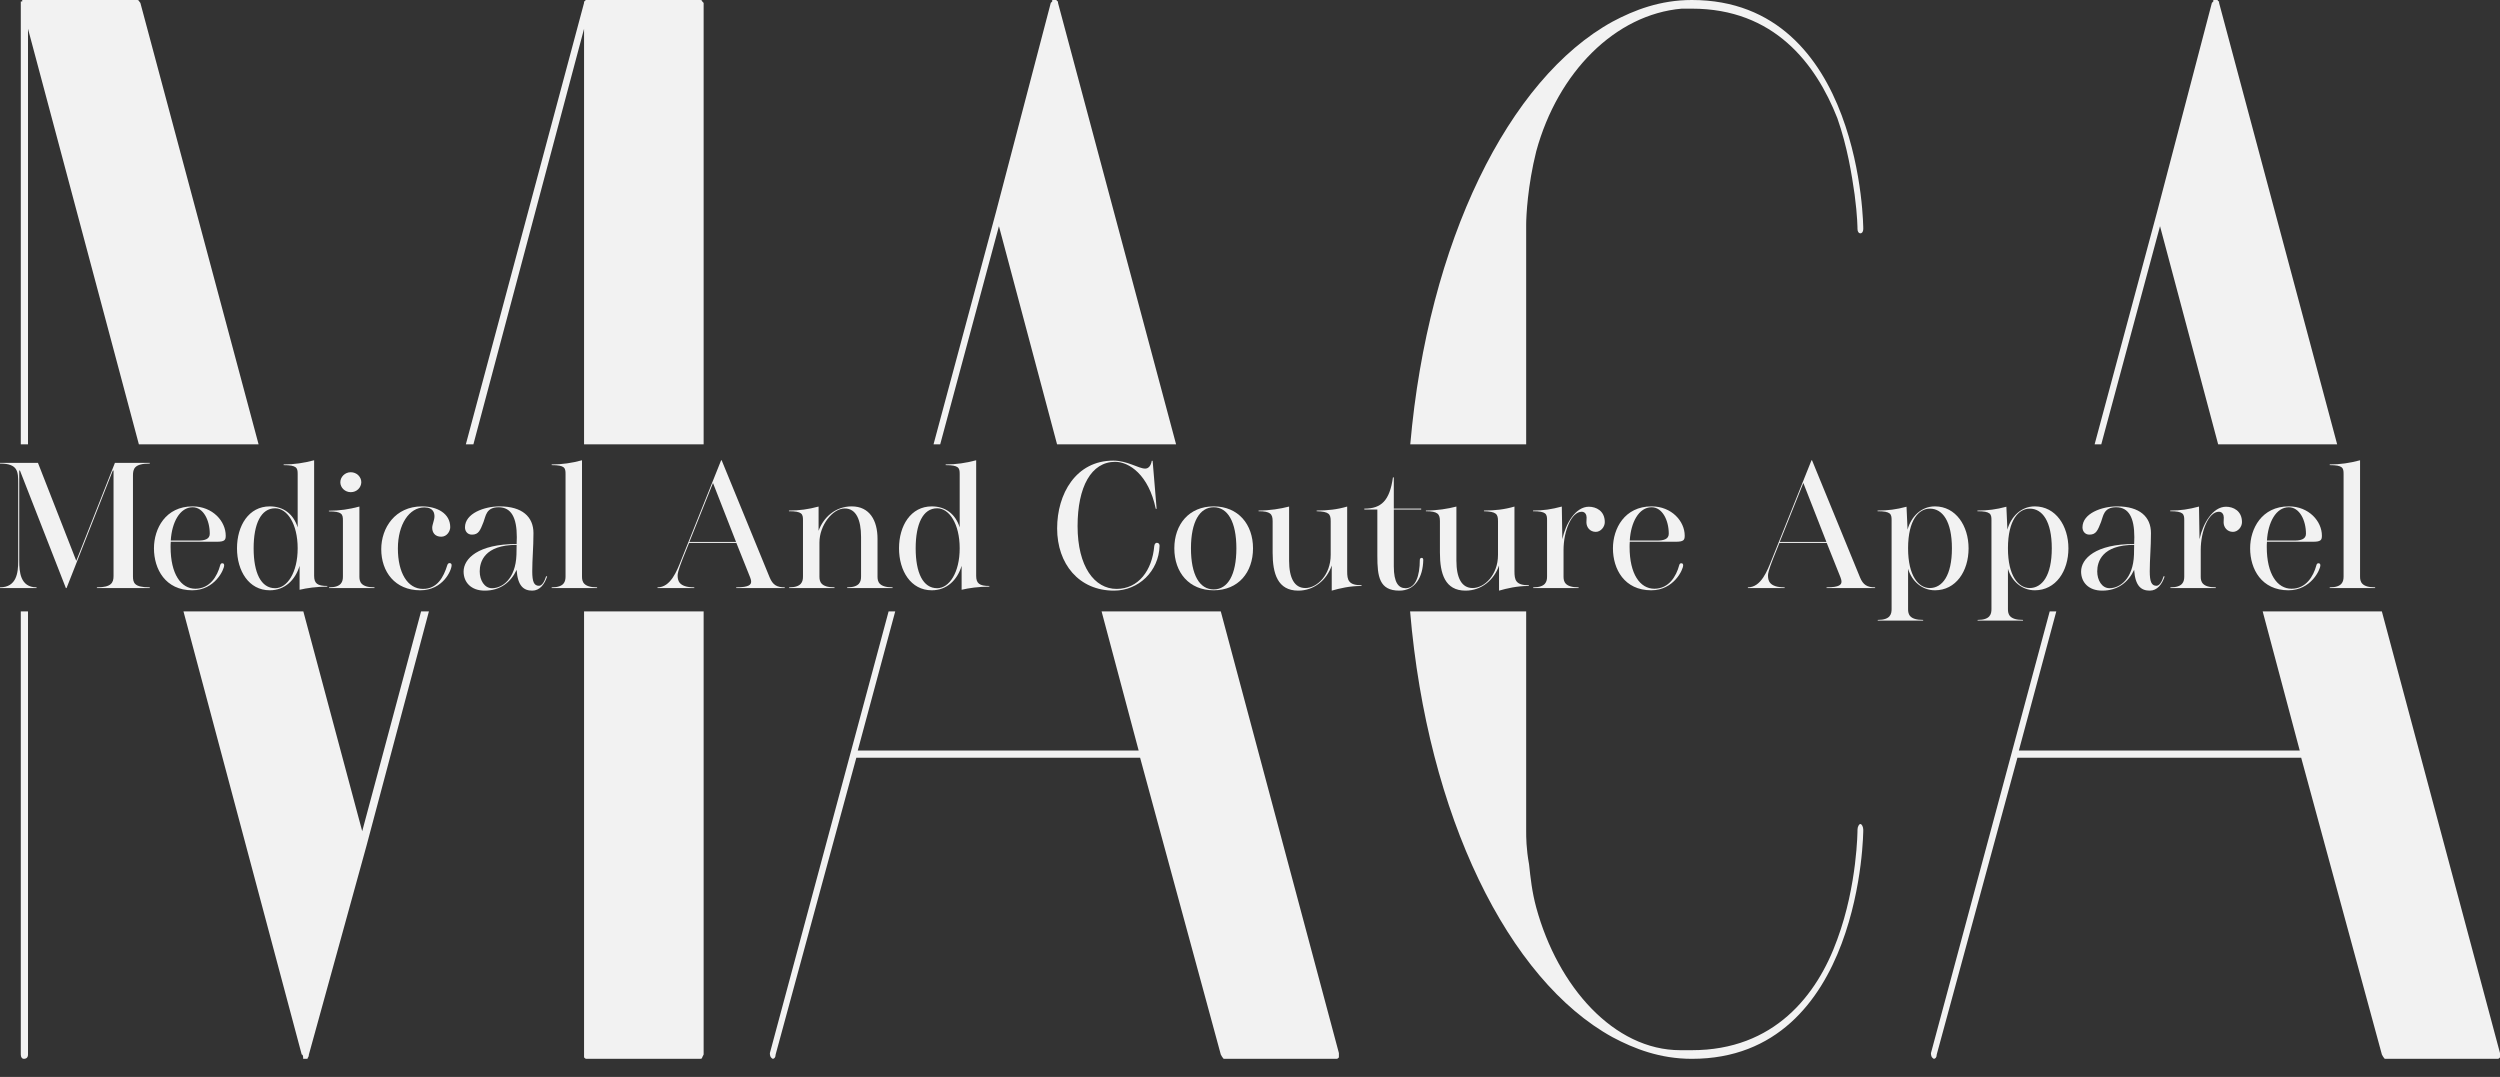
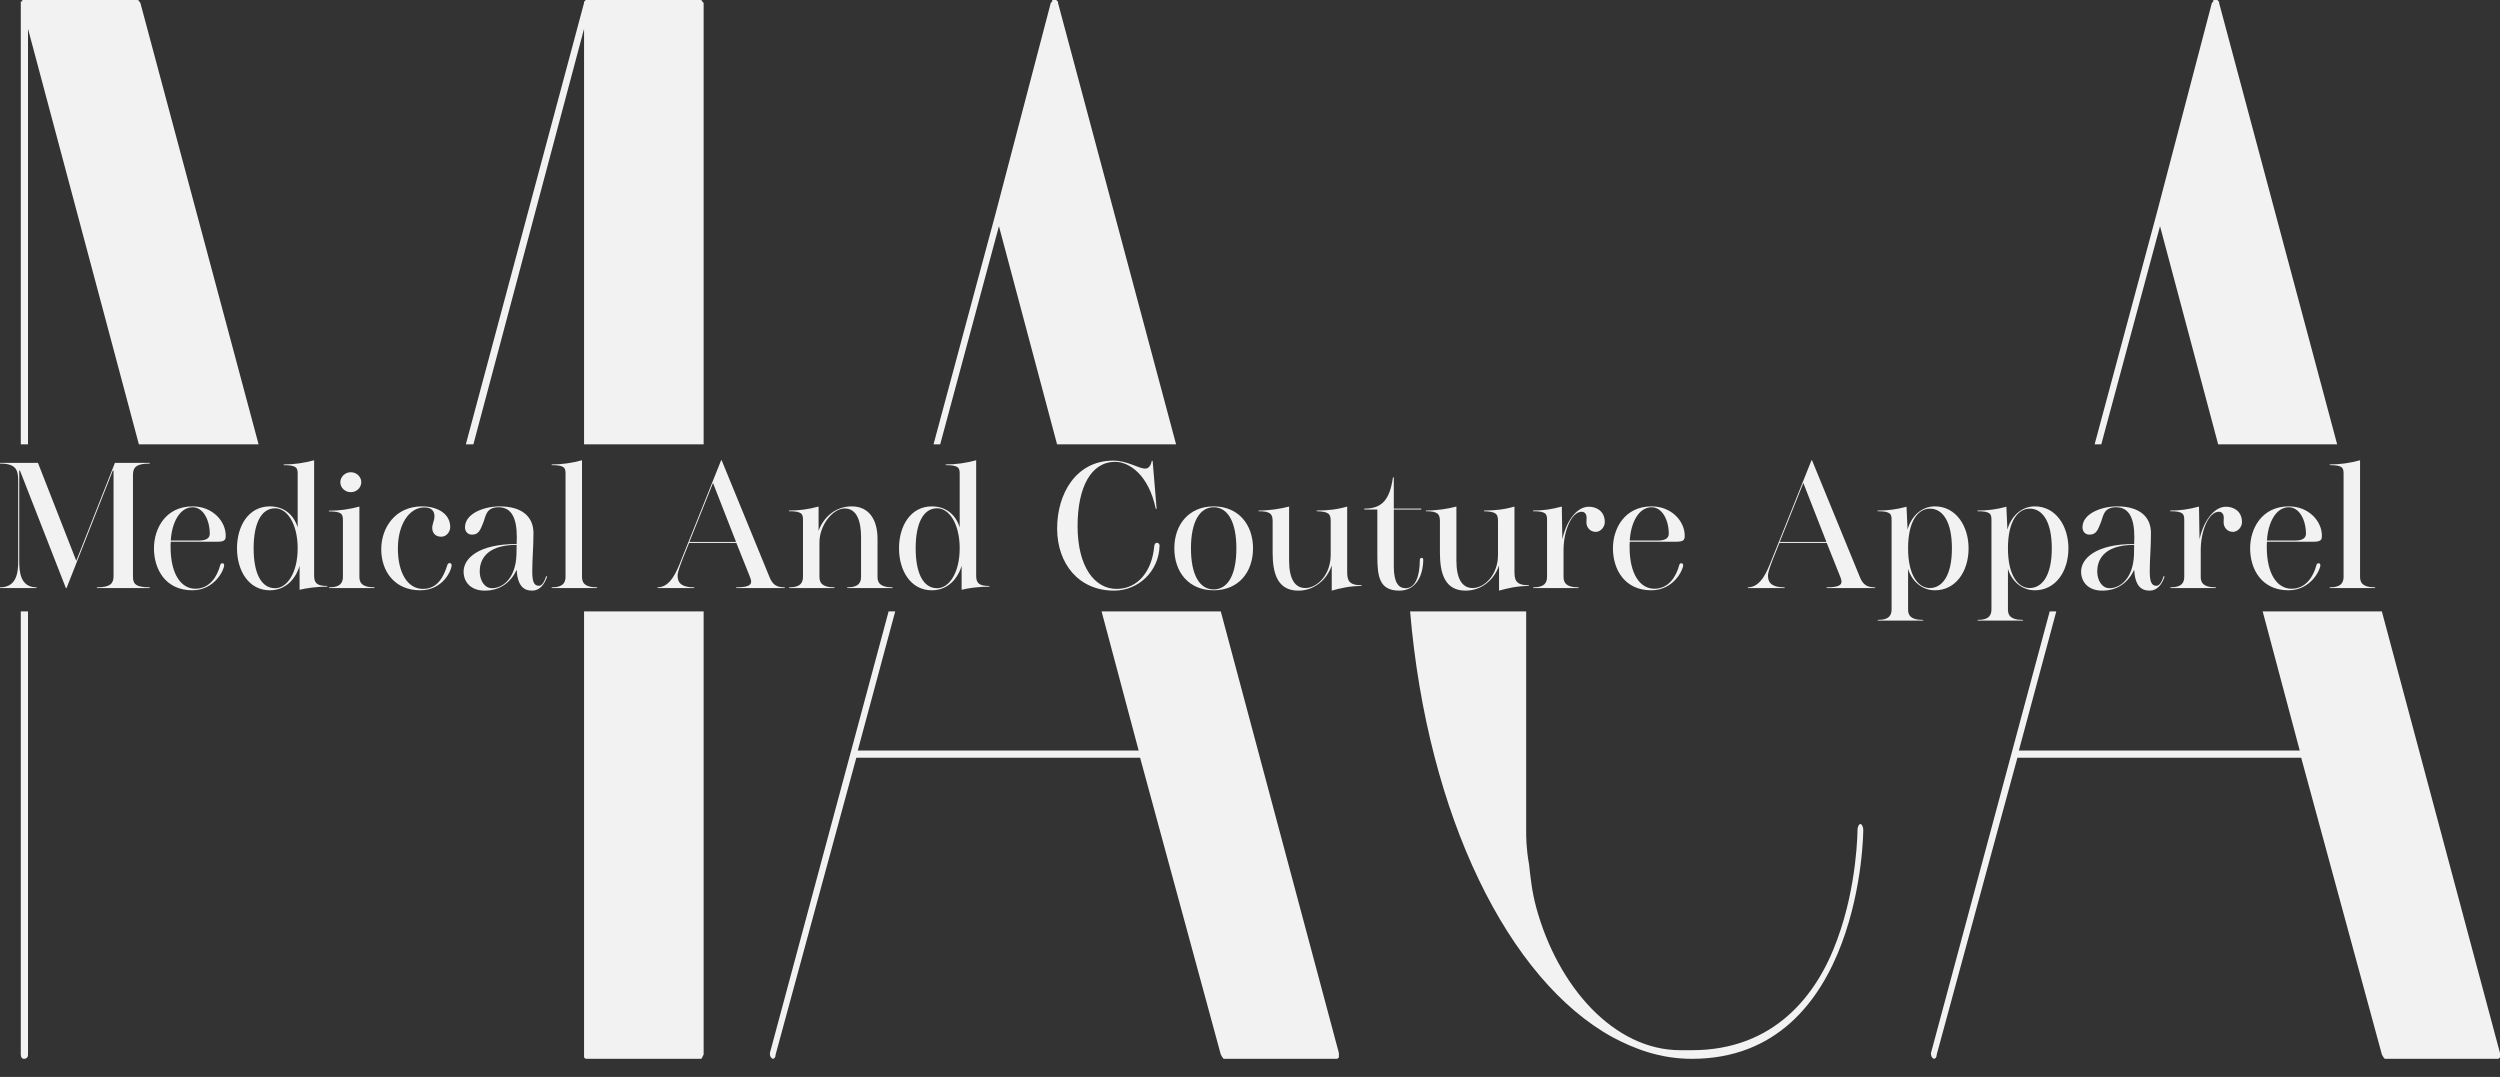
<svg xmlns="http://www.w3.org/2000/svg" width="130" height="56" viewBox="0 0 130 56" fill="none">
  <rect x="0" y="0" width="130" height="56" fill="#333333" stroke="none" />
  <path d="M30.371 54.834V54.984C30.446 55.059 30.446 55.059 30.521 55.059H36.364C36.439 55.059 36.514 55.059 36.514 54.984L36.589 54.834V31.791H30.371V54.834Z" fill="#F2F2F2" />
-   <path d="M18.835 43.223L15.773 31.791H9.54L15.689 54.834C15.689 54.834 15.764 54.834 15.764 54.984V55.059H15.839H15.914H15.989C15.989 54.984 16.063 54.984 16.063 54.834L19.06 43.972L22.304 31.791H21.897L18.835 43.223Z" fill="#F2F2F2" />
  <path d="M30.371 1.498V23.104H36.589V0.15L36.514 0.075C36.514 -5.40611e-07 36.439 0 36.364 0H30.521H30.446C30.446 0.075 30.371 0.075 30.371 0.075V0.15L24.224 23.104H24.617L30.371 1.498Z" fill="#F2F2F2" />
  <path d="M1.456 1.498L7.221 23.104H13.446L7.299 0.15C7.224 0.075 7.224 0 7.149 0H4.227H1.231H1.156V0.075H1.081V0.15V23.104H1.456V1.498Z" fill="#F2F2F2" />
-   <path d="M1.081 54.834C1.081 54.984 1.156 55.059 1.231 55.059C1.381 55.059 1.456 54.984 1.456 54.834V31.791H1.081V54.834Z" fill="#F2F2F2" />
+   <path d="M1.081 54.834C1.081 54.984 1.156 55.059 1.231 55.059C1.381 55.059 1.456 54.984 1.456 54.834V31.791H1.081V54.834" fill="#F2F2F2" />
  <path d="M59.211 39.029H44.603L46.552 31.791H46.208L40.034 54.76C40.034 54.835 40.034 54.984 40.184 55.059C40.258 55.059 40.333 54.984 40.333 54.835L44.529 39.403H59.286L63.481 54.835C63.556 54.984 63.631 55.059 63.631 55.059H69.474C69.548 55.059 69.548 55.059 69.623 54.984V54.76L63.48 31.791H57.282L59.211 39.029Z" fill="#F2F2F2" />
  <path d="M51.945 11.761L54.967 23.104H61.156L55.016 0.15V0.075C55.016 0.075 54.941 0.075 54.941 0H54.866H54.716V0.075L54.641 0.15L51.795 11.012L48.544 23.104H48.891L51.945 11.761Z" fill="#F2F2F2" />
-   <path d="M79.361 11.911V11.686C79.361 11.237 79.436 9.663 79.885 7.866C81.009 3.746 84.005 0.749 87.451 0.45H87.975C92.245 0.45 94.418 3.296 95.541 6.143C96.066 7.641 96.29 9.064 96.44 10.113C96.59 11.237 96.59 11.911 96.59 11.911C96.59 12.06 96.665 12.135 96.74 12.135C96.815 12.135 96.89 12.06 96.89 11.911C96.89 11.911 96.89 8.989 95.766 5.993C94.642 2.996 92.395 0 87.975 0C86.327 0 84.979 0.524 83.855 1.124C78.447 4.092 74.258 12.578 73.334 23.104H79.361V11.911Z" fill="#F2F2F2" />
  <path d="M83.855 53.936C84.979 54.535 86.327 55.059 87.975 55.059C92.395 55.059 94.642 52.063 95.766 49.066C96.89 46.07 96.89 43.148 96.89 43.148C96.89 42.999 96.815 42.849 96.74 42.849C96.665 42.849 96.59 42.999 96.59 43.148C96.59 43.148 96.59 45.995 95.541 48.842C94.493 51.763 92.245 54.61 87.975 54.61H87.451H87.376C83.93 54.61 81.009 51.314 79.885 47.194C79.66 46.37 79.585 45.62 79.511 44.946C79.361 44.122 79.361 43.523 79.361 43.223V43.148V31.791H73.325C74.228 42.421 78.427 50.957 83.855 53.936Z" fill="#F2F2F2" />
  <path d="M112.321 11.761L115.344 23.104H121.532L115.392 0.15V0.075C115.392 0.075 115.318 0.075 115.318 0H115.243H115.093V0.075L115.018 0.15L112.171 11.012L108.921 23.104H109.267L112.321 11.761Z" fill="#F2F2F2" />
  <path d="M119.587 39.029H104.98L106.928 31.791H106.585L100.41 54.76C100.41 54.835 100.41 54.984 100.56 55.059C100.635 55.059 100.71 54.984 100.71 54.835L104.905 39.403H119.662L123.858 54.835C123.932 54.984 124.007 55.059 124.007 55.059H129.85C129.925 55.059 129.925 55.059 130 54.984V54.76L123.856 31.791H117.659L119.587 39.029Z" fill="#F2F2F2" />
  <path d="M1.001 24.466V29.162C1.001 29.721 1.046 30.542 1.902 30.542V30.578H0V30.542C0.874 30.542 0.946 29.757 0.946 29.189V25.133C0.946 24.538 0.946 24.105 0 24.105V24.069H1.974L3.966 29.162L5.976 24.069H7.788V24.105C6.977 24.105 6.914 24.385 6.914 24.736V29.956C6.914 30.307 6.977 30.542 7.788 30.542V30.578H5.039V30.542C5.778 30.542 5.904 30.307 5.904 29.956V24.466H5.868L3.461 30.578H3.425L1.037 24.466H1.001Z" fill="#F2F2F2" />
  <path d="M8.88 28.108H10.331C10.638 28.108 10.908 28.036 10.908 27.756C10.908 27.053 10.575 26.377 10.016 26.377C9.349 26.377 8.934 27.17 8.88 28.108ZM11.449 29.397C11.467 29.316 11.512 29.289 11.557 29.289C11.638 29.289 11.656 29.343 11.656 29.397C11.656 29.622 11.17 30.695 9.998 30.695C8.601 30.695 8.006 29.595 8.006 28.514C8.006 27.486 8.61 26.332 10.016 26.332C11.062 26.332 11.738 27.107 11.738 27.855C11.738 28.081 11.684 28.171 11.269 28.171H8.88C8.871 28.27 8.871 28.369 8.871 28.45C8.871 29.847 9.412 30.614 10.16 30.614C10.908 30.614 11.296 29.974 11.449 29.397Z" fill="#F2F2F2" />
  <path d="M14.307 26.431C13.568 26.431 13.189 27.242 13.189 28.513C13.189 29.784 13.568 30.587 14.307 30.587C14.929 30.587 15.479 29.784 15.479 28.513C15.479 27.233 14.929 26.431 14.307 26.431ZM15.479 24.646C15.479 24.331 15.434 24.187 14.749 24.187V24.151C15.299 24.151 15.794 24.078 16.335 23.934V29.938C16.335 30.334 16.497 30.47 17.02 30.47V30.506C16.462 30.506 15.957 30.578 15.578 30.668V29.424C15.353 30.163 14.812 30.695 14.028 30.695C12.937 30.695 12.324 29.685 12.324 28.513C12.324 27.332 12.937 26.332 14.028 26.332C14.731 26.332 15.254 26.72 15.479 27.423V24.646Z" fill="#F2F2F2" />
  <path d="M18.238 25.593C17.94 25.593 17.697 25.358 17.697 25.079C17.697 24.799 17.94 24.556 18.238 24.556C18.553 24.556 18.788 24.799 18.788 25.079C18.779 25.358 18.553 25.593 18.238 25.593ZM17.832 27.062C17.832 26.738 17.787 26.593 17.102 26.593V26.557C17.661 26.557 18.148 26.485 18.689 26.341V29.983C18.689 30.235 18.752 30.542 19.473 30.542V30.578H17.111V30.542C17.769 30.542 17.832 30.235 17.832 29.974V27.062Z" fill="#F2F2F2" />
  <path d="M21.853 30.695C20.537 30.695 19.825 29.73 19.825 28.558C19.825 27.45 20.546 26.332 21.943 26.332C22.736 26.332 23.412 26.701 23.412 27.414C23.412 27.612 23.25 27.909 22.944 27.909C22.61 27.909 22.475 27.684 22.475 27.441C22.475 27.278 22.592 27.044 22.592 26.855C22.592 26.701 22.556 26.386 22.06 26.386C21.285 26.386 20.69 27.261 20.69 28.523C20.69 29.776 21.186 30.623 21.997 30.623C22.745 30.623 23.07 30.001 23.259 29.388C23.277 29.325 23.322 29.28 23.376 29.28C23.457 29.28 23.484 29.334 23.484 29.388C23.484 29.658 23.034 30.695 21.853 30.695Z" fill="#F2F2F2" />
  <path d="M26.856 28.847C26.856 28.712 26.865 28.468 26.865 28.333C25.189 28.333 24.945 29.217 24.945 29.712C24.945 30.172 25.189 30.587 25.585 30.587C26.117 30.587 26.811 30.109 26.856 28.847ZM25.928 26.377C25.27 26.377 25.261 26.846 25.143 27.143C24.972 27.576 24.891 27.801 24.54 27.801C24.314 27.801 24.179 27.63 24.179 27.423C24.179 26.692 25.189 26.332 25.982 26.332C27.154 26.332 27.74 26.873 27.74 27.72C27.74 28.468 27.677 29.081 27.677 29.703C27.677 30.253 27.767 30.461 28.028 30.461C28.181 30.461 28.308 30.253 28.398 29.965L28.452 29.974C28.317 30.388 28.064 30.713 27.677 30.713C27.244 30.713 26.919 30.488 26.865 29.631C26.568 30.271 26.018 30.713 25.207 30.713C24.485 30.713 24.107 30.271 24.107 29.721C24.107 29.054 24.855 28.288 26.865 28.288C26.865 28.171 26.874 28 26.874 27.928C26.874 26.918 26.586 26.377 25.928 26.377Z" fill="#F2F2F2" />
  <path d="M30.264 29.983C30.264 30.235 30.327 30.542 31.049 30.542V30.578H28.687V30.542C29.345 30.542 29.408 30.235 29.408 29.974V24.646C29.408 24.331 29.372 24.187 28.687 24.187V24.151C29.236 24.151 29.732 24.078 30.264 23.934V29.983Z" fill="#F2F2F2" />
  <path d="M35.85 28.18H38.274L37.076 25.115L35.85 28.18ZM38.292 28.234H35.832L35.498 29.063C35.255 29.676 35.237 29.848 35.237 29.92C35.237 30.172 35.282 30.542 36.102 30.542V30.578H34.191V30.542C34.876 30.542 35.201 29.685 35.435 29.09L37.499 23.934H37.526L40.023 30.028C40.186 30.416 40.393 30.542 40.807 30.542V30.578H38.283V30.542C38.978 30.542 39.059 30.388 39.059 30.244C39.059 30.172 39.032 30.091 39.005 30.019L38.292 28.234Z" fill="#F2F2F2" />
  <path d="M44.775 27.927C44.775 27.035 44.522 26.44 43.927 26.44C43.296 26.44 42.611 27.315 42.611 28.207V29.983C42.611 30.235 42.674 30.542 43.395 30.542V30.578H41.034V30.542C41.692 30.542 41.755 30.235 41.755 29.974V27.044C41.755 26.729 41.71 26.584 41.025 26.584V26.548C41.575 26.548 42.025 26.485 42.566 26.341V27.603C42.818 26.909 43.431 26.332 44.288 26.332C45.225 26.332 45.631 27.071 45.631 28.018V29.983C45.631 30.235 45.694 30.542 46.415 30.542V30.578H44.053V30.542C44.712 30.542 44.775 30.235 44.775 29.974V27.927Z" fill="#F2F2F2" />
  <path d="M48.733 26.431C47.993 26.431 47.615 27.242 47.615 28.513C47.615 29.784 47.993 30.587 48.733 30.587C49.354 30.587 49.904 29.784 49.904 28.513C49.904 27.233 49.354 26.431 48.733 26.431ZM49.904 24.646C49.904 24.331 49.859 24.187 49.174 24.187V24.151C49.724 24.151 50.22 24.078 50.761 23.934V29.938C50.761 30.334 50.923 30.47 51.446 30.47V30.506C50.887 30.506 50.382 30.578 50.004 30.668V29.424C49.778 30.163 49.237 30.695 48.453 30.695C47.362 30.695 46.749 29.685 46.749 28.513C46.749 27.332 47.362 26.332 48.453 26.332C49.156 26.332 49.679 26.72 49.904 27.423V24.646Z" fill="#F2F2F2" />
  <path d="M59.55 24.367C59.721 24.367 59.847 24.223 59.892 23.961H59.937L60.145 26.458H60.1C59.73 24.682 58.712 24.015 57.99 24.015C56.746 24.015 56.034 25.313 56.034 27.36C56.034 29.469 56.918 30.623 58.062 30.623C59.207 30.623 59.91 29.649 60.019 28.414C60.028 28.279 60.1 28.225 60.154 28.225C60.253 28.225 60.298 28.297 60.298 28.378C60.262 29.712 59.198 30.713 57.927 30.713C56.106 30.713 54.971 29.325 54.971 27.477C54.971 25.683 55.944 23.952 57.891 23.952C58.621 23.952 59.207 24.367 59.55 24.367Z" fill="#F2F2F2" />
  <path d="M63.111 26.377C62.381 26.377 61.93 27.134 61.93 28.513C61.93 29.901 62.381 30.65 63.111 30.65C63.841 30.65 64.292 29.901 64.292 28.513C64.292 27.134 63.841 26.377 63.111 26.377ZM63.111 30.695C61.831 30.695 61.065 29.767 61.065 28.513C61.065 27.269 61.831 26.332 63.111 26.332C64.391 26.332 65.157 27.269 65.157 28.513C65.157 29.767 64.391 30.695 63.111 30.695Z" fill="#F2F2F2" />
  <path d="M70.053 29.703C70.053 30.163 70.116 30.433 70.801 30.433V30.47C70.17 30.47 69.665 30.596 69.25 30.713V29.406C68.989 30.172 68.322 30.713 67.511 30.713C66.438 30.713 66.177 29.83 66.177 28.739V27.098C66.177 26.729 66.059 26.584 65.446 26.584V26.548C66.023 26.548 66.582 26.458 67.033 26.341V29.153C67.033 30.064 67.312 30.578 67.88 30.578C68.484 30.578 69.196 29.901 69.196 28.856V27.098C69.196 26.729 69.106 26.602 68.466 26.584V26.548C69.043 26.548 69.53 26.494 70.053 26.341V29.703Z" fill="#F2F2F2" />
  <path d="M72.766 30.713C71.721 30.713 71.622 29.974 71.622 28.91V26.494H70.945V26.449C71.829 26.449 72.262 26.035 72.433 24.826H72.478V26.449H73.902V26.494H72.478V29.451C72.478 30.307 72.73 30.587 73.091 30.587C73.605 30.587 73.83 29.956 73.83 29.117C73.83 29.045 73.875 29.009 73.929 29.009C73.974 29.009 74.01 29.045 74.01 29.117C73.992 30.028 73.578 30.713 72.766 30.713Z" fill="#F2F2F2" />
  <path d="M78.752 29.703C78.752 30.163 78.815 30.433 79.5 30.433V30.47C78.87 30.47 78.365 30.596 77.95 30.713V29.406C77.689 30.172 77.022 30.713 76.21 30.713C75.138 30.713 74.876 29.83 74.876 28.739V27.098C74.876 26.729 74.759 26.584 74.146 26.584V26.548C74.723 26.548 75.282 26.458 75.733 26.341V29.153C75.733 30.064 76.012 30.578 76.58 30.578C77.184 30.578 77.896 29.901 77.896 28.856V27.098C77.896 26.729 77.806 26.602 77.166 26.584V26.548C77.743 26.548 78.23 26.494 78.752 26.341V29.703Z" fill="#F2F2F2" />
  <path d="M81.241 28.036C81.421 27.206 81.935 26.35 82.62 26.35C82.99 26.35 83.449 26.557 83.449 27.152C83.449 27.405 83.233 27.657 82.981 27.657C82.674 27.657 82.494 27.414 82.494 27.161C82.494 27.08 82.503 26.99 82.503 26.909C82.503 26.783 82.44 26.611 82.25 26.611C81.719 26.611 81.304 27.603 81.304 28.604V29.983C81.304 30.235 81.367 30.542 82.088 30.542V30.578H79.726V30.542C80.384 30.542 80.447 30.235 80.447 29.974V27.044C80.447 26.729 80.403 26.584 79.717 26.584V26.548C80.267 26.548 80.673 26.485 81.214 26.341L81.241 28.036Z" fill="#F2F2F2" />
  <path d="M84.748 28.108H86.199C86.505 28.108 86.776 28.036 86.776 27.756C86.776 27.053 86.442 26.377 85.884 26.377C85.216 26.377 84.802 27.17 84.748 28.108ZM87.317 29.397C87.335 29.316 87.38 29.289 87.425 29.289C87.506 29.289 87.524 29.343 87.524 29.397C87.524 29.622 87.037 30.695 85.865 30.695C84.468 30.695 83.873 29.595 83.873 28.514C83.873 27.486 84.477 26.332 85.884 26.332C86.929 26.332 87.605 27.107 87.605 27.855C87.605 28.081 87.551 28.171 87.136 28.171H84.748C84.739 28.27 84.739 28.369 84.739 28.45C84.739 29.847 85.279 30.614 86.028 30.614C86.776 30.614 87.163 29.974 87.317 29.397Z" fill="#F2F2F2" />
  <path d="M92.548 28.18H94.973L93.774 25.115L92.548 28.18ZM94.991 28.234H92.531L92.197 29.063C91.954 29.676 91.936 29.848 91.936 29.92C91.936 30.172 91.981 30.542 92.801 30.542V30.578H90.89V30.542C91.575 30.542 91.899 29.685 92.134 29.09L94.198 23.934H94.225L96.722 30.028C96.884 30.416 97.092 30.542 97.506 30.542V30.578H94.982V30.542C95.676 30.542 95.757 30.388 95.757 30.244C95.757 30.172 95.731 30.091 95.704 30.019L94.991 28.234Z" fill="#F2F2F2" />
  <path d="M100.347 30.578C100.996 30.578 101.5 29.938 101.5 28.513C101.5 27.098 101.005 26.449 100.356 26.449C99.788 26.449 99.22 27.017 99.22 28.513C99.22 29.956 99.77 30.578 100.347 30.578ZM99.193 27.54C99.373 26.882 99.887 26.332 100.617 26.332C101.708 26.332 102.366 27.351 102.366 28.513C102.366 29.703 101.708 30.695 100.617 30.695C99.95 30.695 99.418 30.235 99.22 29.577V31.677C99.22 31.93 99.283 32.236 100.004 32.236V32.273H97.642V32.236C98.3 32.236 98.363 31.93 98.363 31.668V27.044C98.363 26.729 98.318 26.584 97.633 26.584V26.548C98.183 26.548 98.598 26.494 99.139 26.35L99.193 27.54Z" fill="#F2F2F2" />
  <path d="M105.539 30.578C106.188 30.578 106.693 29.938 106.693 28.513C106.693 27.098 106.197 26.449 105.549 26.449C104.981 26.449 104.413 27.017 104.413 28.513C104.413 29.956 104.962 30.578 105.539 30.578ZM104.385 27.54C104.566 26.882 105.08 26.332 105.81 26.332C106.9 26.332 107.558 27.351 107.558 28.513C107.558 29.703 106.9 30.695 105.81 30.695C105.143 30.695 104.611 30.235 104.413 29.577V31.677C104.413 31.93 104.476 32.236 105.197 32.236V32.273H102.835V32.236C103.493 32.236 103.556 31.93 103.556 31.668V27.044C103.556 26.729 103.511 26.584 102.826 26.584V26.548C103.376 26.548 103.791 26.494 104.331 26.35L104.385 27.54Z" fill="#F2F2F2" />
  <path d="M110.967 28.847C110.967 28.712 110.976 28.468 110.976 28.333C109.299 28.333 109.056 29.217 109.056 29.712C109.056 30.172 109.299 30.587 109.696 30.587C110.227 30.587 110.922 30.109 110.967 28.847ZM110.038 26.377C109.38 26.377 109.371 26.846 109.254 27.143C109.083 27.576 109.002 27.801 108.65 27.801C108.425 27.801 108.289 27.63 108.289 27.423C108.289 26.692 109.299 26.332 110.092 26.332C111.264 26.332 111.85 26.873 111.85 27.72C111.85 28.468 111.787 29.081 111.787 29.703C111.787 30.253 111.877 30.461 112.138 30.461C112.292 30.461 112.418 30.253 112.508 29.965L112.562 29.974C112.427 30.388 112.174 30.713 111.787 30.713C111.354 30.713 111.03 30.488 110.976 29.631C110.678 30.271 110.128 30.713 109.317 30.713C108.596 30.713 108.217 30.271 108.217 29.721C108.217 29.054 108.965 28.288 110.976 28.288C110.976 28.171 110.985 28 110.985 27.928C110.985 26.918 110.696 26.377 110.038 26.377Z" fill="#F2F2F2" />
  <path d="M114.375 28.036C114.555 27.206 115.069 26.35 115.754 26.35C116.123 26.35 116.583 26.557 116.583 27.152C116.583 27.405 116.367 27.657 116.114 27.657C115.808 27.657 115.628 27.414 115.628 27.161C115.628 27.08 115.637 26.99 115.637 26.909C115.637 26.783 115.573 26.611 115.384 26.611C114.852 26.611 114.438 27.603 114.438 28.604V29.983C114.438 30.235 114.501 30.542 115.222 30.542V30.578H112.86V30.542C113.518 30.542 113.581 30.235 113.581 29.974V27.044C113.581 26.729 113.536 26.584 112.851 26.584V26.548C113.401 26.548 113.807 26.485 114.348 26.341L114.375 28.036Z" fill="#F2F2F2" />
  <path d="M117.882 28.108H119.333C119.639 28.108 119.91 28.036 119.91 27.756C119.91 27.053 119.576 26.377 119.017 26.377C118.35 26.377 117.936 27.17 117.882 28.108ZM120.451 29.397C120.469 29.316 120.514 29.289 120.559 29.289C120.64 29.289 120.658 29.343 120.658 29.397C120.658 29.622 120.171 30.695 118.999 30.695C117.602 30.695 117.007 29.595 117.007 28.514C117.007 27.486 117.611 26.332 119.017 26.332C120.063 26.332 120.739 27.107 120.739 27.855C120.739 28.081 120.685 28.171 120.27 28.171H117.882C117.872 28.27 117.872 28.369 117.872 28.45C117.872 29.847 118.413 30.614 119.162 30.614C119.91 30.614 120.297 29.974 120.451 29.397Z" fill="#F2F2F2" />
  <path d="M122.723 29.983C122.723 30.235 122.786 30.542 123.507 30.542V30.578H121.145V30.542C121.803 30.542 121.866 30.235 121.866 29.974V24.646C121.866 24.331 121.83 24.187 121.145 24.187V24.151C121.695 24.151 122.191 24.078 122.723 23.934V29.983Z" fill="#F2F2F2" />
</svg>